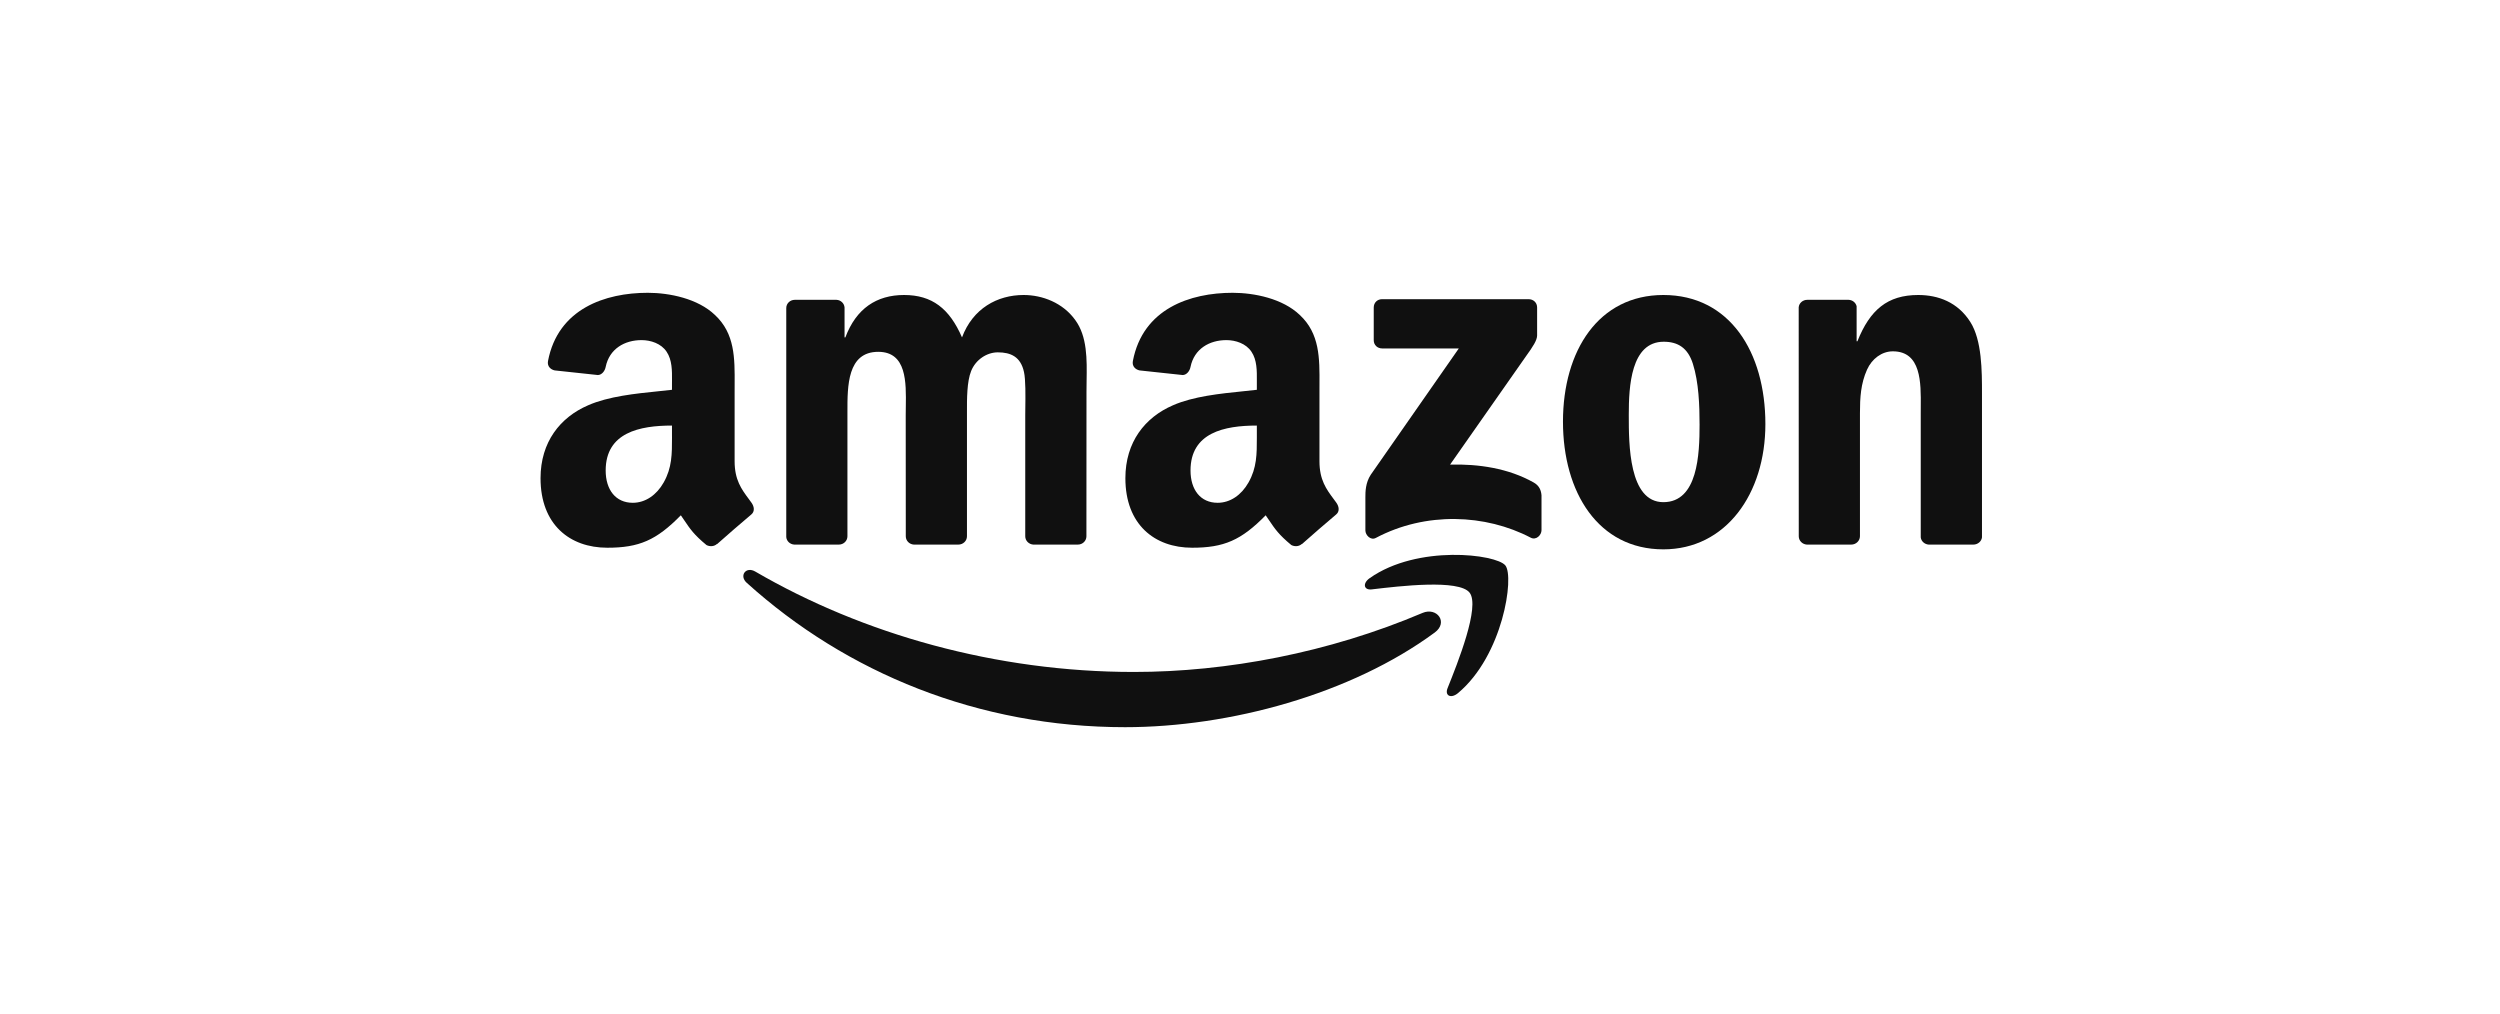
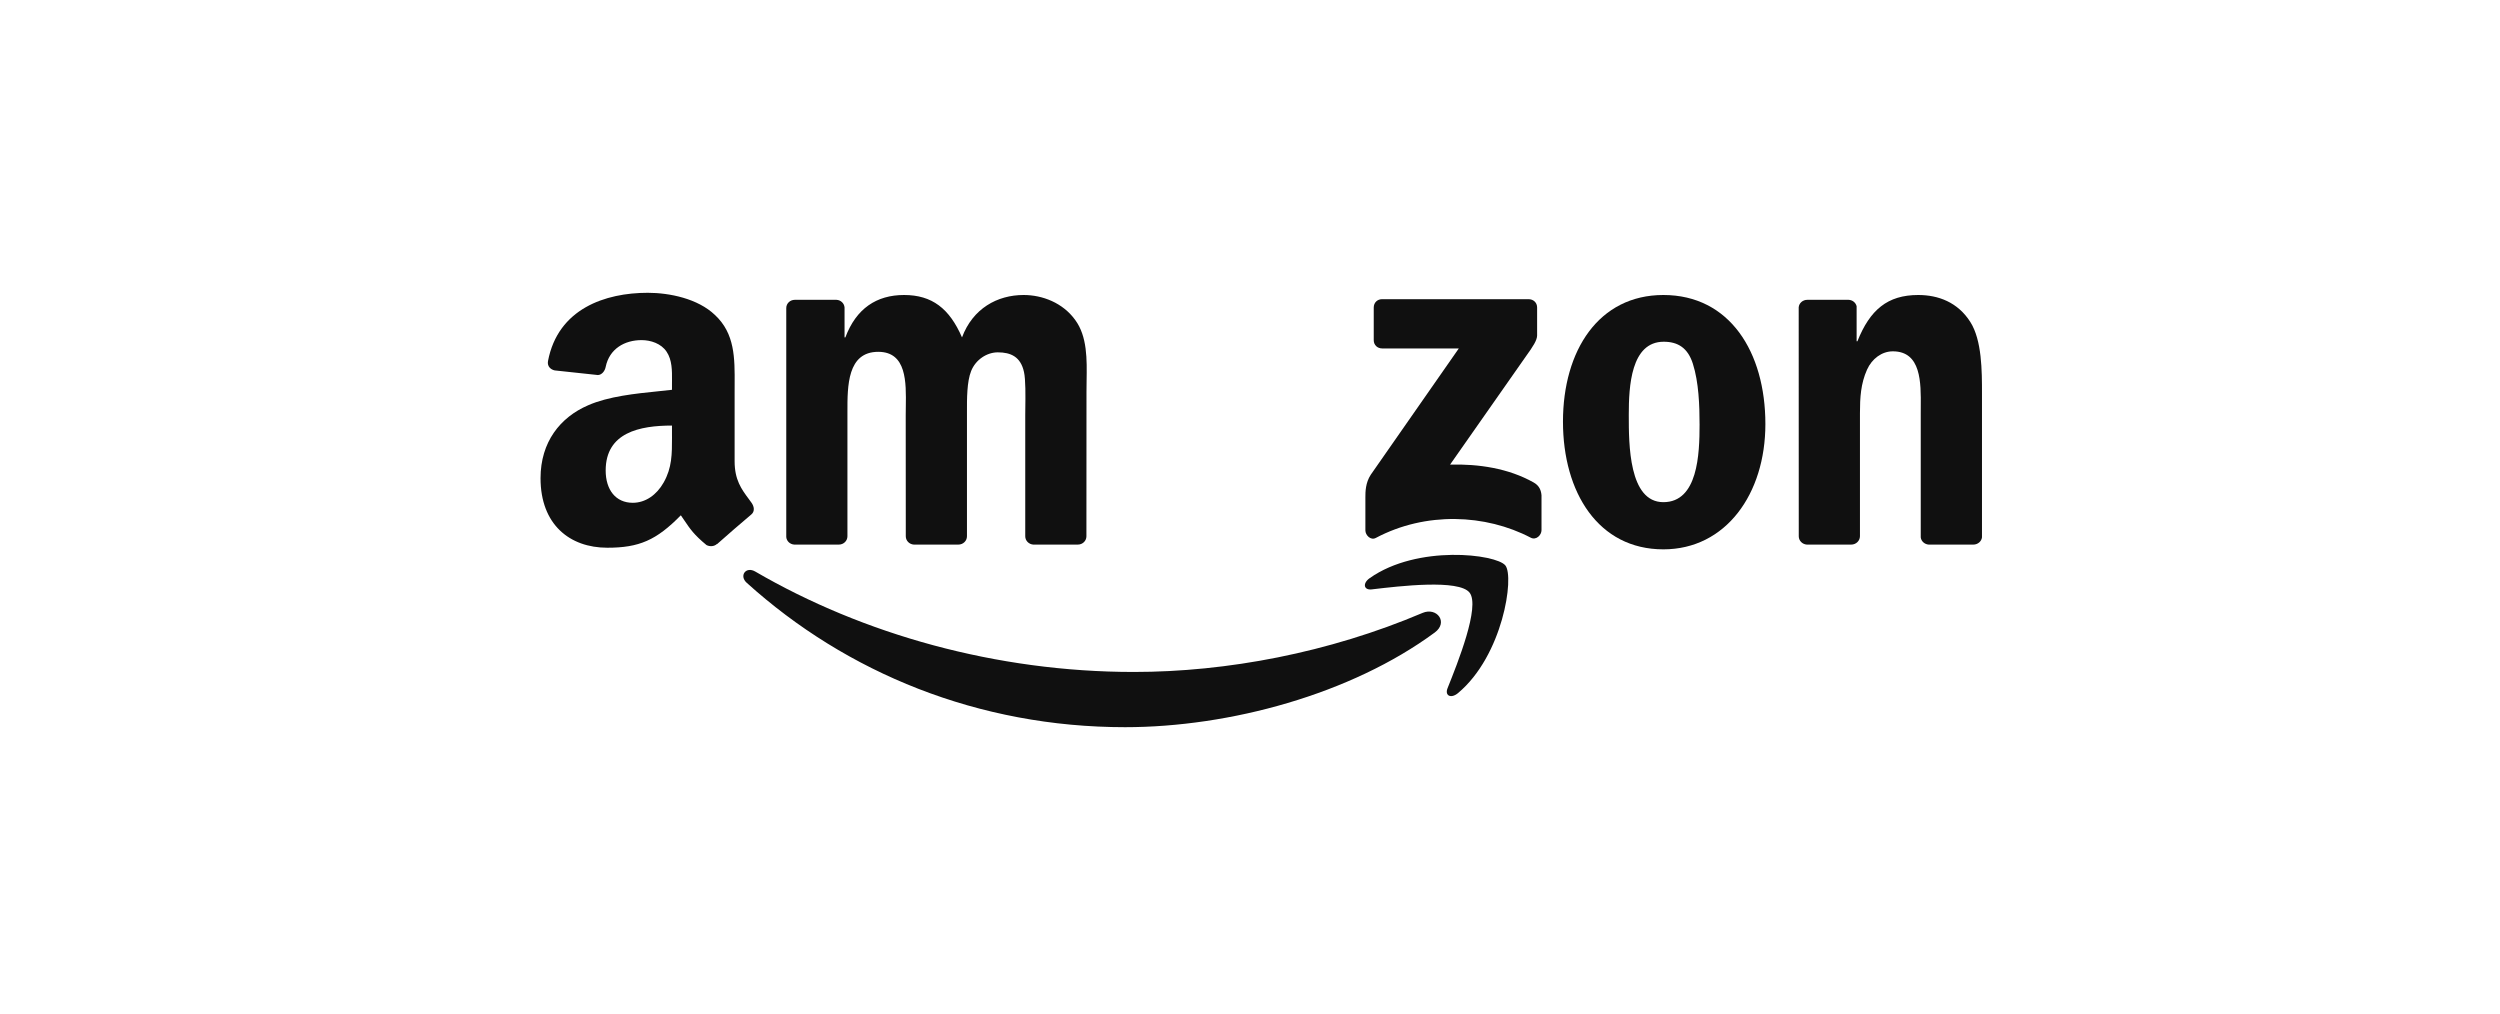
<svg xmlns="http://www.w3.org/2000/svg" width="111" height="45" viewBox="0 0 111 45" fill="none">
  <path d="M60.93 26.166C62.138 26.023 64.779 25.71 65.25 26.314C65.726 26.924 64.722 29.431 64.273 30.552L64.272 30.554C64.136 30.894 64.428 31.03 64.735 30.774C66.732 29.105 67.245 25.609 66.838 25.105C66.431 24.603 62.943 24.171 60.818 25.667C60.489 25.896 60.545 26.213 60.91 26.169L60.93 26.166Z" fill="#101010" />
  <path d="M49.953 32.287C54.594 32.287 59.985 30.824 63.704 28.083C64.32 27.626 63.793 26.946 63.163 27.213C58.996 28.983 54.463 29.835 50.343 29.835C44.233 29.835 38.319 28.161 33.536 25.378C33.118 25.133 32.806 25.561 33.154 25.876C37.586 29.88 43.445 32.287 49.953 32.287Z" fill="#101010" />
  <path fill-rule="evenodd" clip-rule="evenodd" d="M31.366 24.199C31.514 24.277 31.703 24.269 31.834 24.152L31.84 24.157C32.235 23.806 32.954 23.18 33.358 22.843C33.519 22.709 33.492 22.494 33.363 22.316C33.325 22.262 33.285 22.209 33.247 22.157C32.923 21.721 32.617 21.308 32.617 20.48V17.393C32.617 17.288 32.617 17.183 32.618 17.079C32.625 15.895 32.631 14.813 31.745 13.986C30.984 13.256 29.725 13 28.761 13C26.878 13 24.774 13.702 24.331 16.031C24.287 16.279 24.465 16.41 24.627 16.446L26.549 16.652C26.727 16.644 26.858 16.468 26.892 16.29C27.056 15.488 27.73 15.101 28.485 15.101C28.892 15.101 29.355 15.251 29.597 15.616C29.844 15.981 29.841 16.467 29.837 16.903C29.837 16.953 29.836 17.002 29.836 17.051V17.307C29.651 17.328 29.456 17.348 29.256 17.369C28.215 17.475 27.013 17.598 26.112 17.995C24.872 18.53 24 19.625 24 21.232C24 23.291 25.298 24.319 26.964 24.319C28.374 24.319 29.143 23.988 30.229 22.879C30.287 22.961 30.338 23.037 30.386 23.108C30.642 23.487 30.812 23.74 31.366 24.199ZM29.836 18.895V19.324C29.836 19.359 29.837 19.394 29.837 19.429C29.837 20.155 29.838 20.77 29.466 21.424C29.151 21.982 28.652 22.324 28.095 22.324C27.335 22.324 26.892 21.745 26.892 20.89C26.892 19.201 28.404 18.895 29.836 18.895Z" fill="#101010" />
-   <path fill-rule="evenodd" clip-rule="evenodd" d="M57.801 24.152C57.67 24.269 57.481 24.277 57.333 24.199C56.78 23.74 56.609 23.487 56.353 23.108C56.305 23.037 56.254 22.961 56.196 22.879C55.11 23.988 54.341 24.319 52.931 24.319C51.265 24.319 49.967 23.291 49.967 21.232C49.967 19.625 50.839 18.53 52.079 17.995C52.98 17.598 54.182 17.475 55.223 17.369C55.423 17.348 55.618 17.328 55.804 17.307V17.051C55.804 17.003 55.804 16.954 55.804 16.904L55.804 16.903C55.808 16.467 55.812 15.981 55.564 15.616C55.322 15.251 54.859 15.101 54.452 15.101C53.697 15.101 53.023 15.488 52.859 16.29C52.825 16.468 52.694 16.644 52.516 16.652L50.594 16.446C50.432 16.41 50.254 16.279 50.299 16.031C50.742 13.702 52.845 13 54.728 13C55.692 13 56.951 13.256 57.712 13.986C58.598 14.813 58.592 15.895 58.585 17.079L58.585 17.08C58.584 17.184 58.584 17.288 58.584 17.393V20.48C58.584 21.308 58.89 21.721 59.214 22.157L59.214 22.157C59.253 22.21 59.292 22.262 59.331 22.316C59.459 22.494 59.486 22.709 59.325 22.843C58.921 23.18 58.202 23.806 57.807 24.157L57.801 24.152ZM55.804 19.324V18.895C54.372 18.895 52.859 19.201 52.859 20.89C52.859 21.745 53.302 22.324 54.062 22.324C54.62 22.324 55.118 21.982 55.433 21.424C55.805 20.77 55.804 20.155 55.804 19.429C55.804 19.394 55.804 19.359 55.804 19.324Z" fill="#101010" />
  <path d="M35.263 24.18H37.244C37.456 24.18 37.626 24.015 37.626 23.812V18.424C37.626 18.382 37.626 18.339 37.626 18.296C37.624 17.134 37.621 15.621 38.994 15.621C40.257 15.621 40.235 16.967 40.218 18.062C40.216 18.187 40.214 18.308 40.214 18.424L40.217 23.812C40.217 24.007 40.373 24.166 40.573 24.18H42.551C42.763 24.18 42.933 24.015 42.933 23.812V18.424C42.933 18.379 42.933 18.332 42.933 18.284C42.931 17.716 42.929 16.949 43.117 16.477C43.32 15.964 43.822 15.644 44.301 15.644C44.875 15.644 45.318 15.836 45.465 16.518C45.541 16.846 45.531 17.603 45.524 18.11C45.522 18.232 45.521 18.34 45.521 18.424V23.812C45.521 24.007 45.68 24.166 45.877 24.18H47.855C48.067 24.18 48.237 24.015 48.237 23.812L48.24 17.396C48.24 17.24 48.243 17.08 48.245 16.919C48.261 15.958 48.278 14.941 47.741 14.209C47.187 13.44 46.279 13.098 45.449 13.098C44.281 13.098 43.192 13.696 42.713 14.981C42.156 13.696 41.381 13.098 40.141 13.098C38.921 13.098 38.016 13.696 37.534 14.981H37.498V13.652C37.484 13.468 37.33 13.32 37.138 13.312H35.291C35.079 13.312 34.91 13.474 34.91 13.677V23.843C34.923 24.024 35.074 24.166 35.263 24.18Z" fill="#101010" />
  <path d="M60.994 13.652V15.106C60.994 15.323 61.161 15.471 61.37 15.471H64.771L60.863 21.076C60.626 21.436 60.623 21.84 60.623 22.076V23.55C60.623 23.762 60.86 24.007 61.086 23.884C63.3 22.709 65.961 22.823 67.964 23.873C68.209 24.001 68.443 23.753 68.443 23.542V21.99C68.424 21.781 68.354 21.569 68.098 21.424C66.961 20.784 65.638 20.597 64.384 20.628L67.758 15.811C68.07 15.379 68.245 15.106 68.248 14.897V13.652C68.248 13.435 68.081 13.284 67.872 13.284H61.361C61.161 13.284 60.994 13.432 60.994 13.652Z" fill="#101010" />
  <path fill-rule="evenodd" clip-rule="evenodd" d="M73.853 13.098C76.792 13.098 78.383 15.621 78.383 18.831C78.383 21.931 76.625 24.391 73.853 24.391C70.967 24.391 69.396 21.867 69.396 18.722C69.396 15.557 70.987 13.098 73.853 13.098ZM73.87 15.173C72.41 15.173 72.318 17.162 72.318 18.402L72.318 18.447C72.318 19.708 72.317 22.296 73.853 22.296C75.388 22.296 75.461 20.157 75.461 18.853C75.461 17.995 75.424 16.97 75.165 16.156C74.943 15.449 74.5 15.173 73.87 15.173Z" fill="#101010" />
  <path d="M80.222 24.18H82.194C82.406 24.18 82.579 24.015 82.582 23.812V18.338C82.582 17.652 82.618 17.034 82.896 16.413C83.116 15.922 83.559 15.599 84.041 15.599C85.304 15.599 85.292 16.985 85.282 18.073C85.282 18.163 85.281 18.252 85.281 18.338V23.859C85.3 24.032 85.451 24.166 85.632 24.18H87.618C87.813 24.18 87.978 24.038 88 23.859V17.46C88 16.477 88 15.109 87.482 14.295C86.925 13.418 86.058 13.098 85.169 13.098C83.802 13.098 83.024 13.761 82.47 15.151H82.434V13.596C82.395 13.437 82.253 13.32 82.08 13.312H80.244C80.043 13.312 79.879 13.457 79.862 13.643L79.865 23.812C79.865 24.007 80.024 24.166 80.222 24.18Z" fill="#101010" />
</svg>